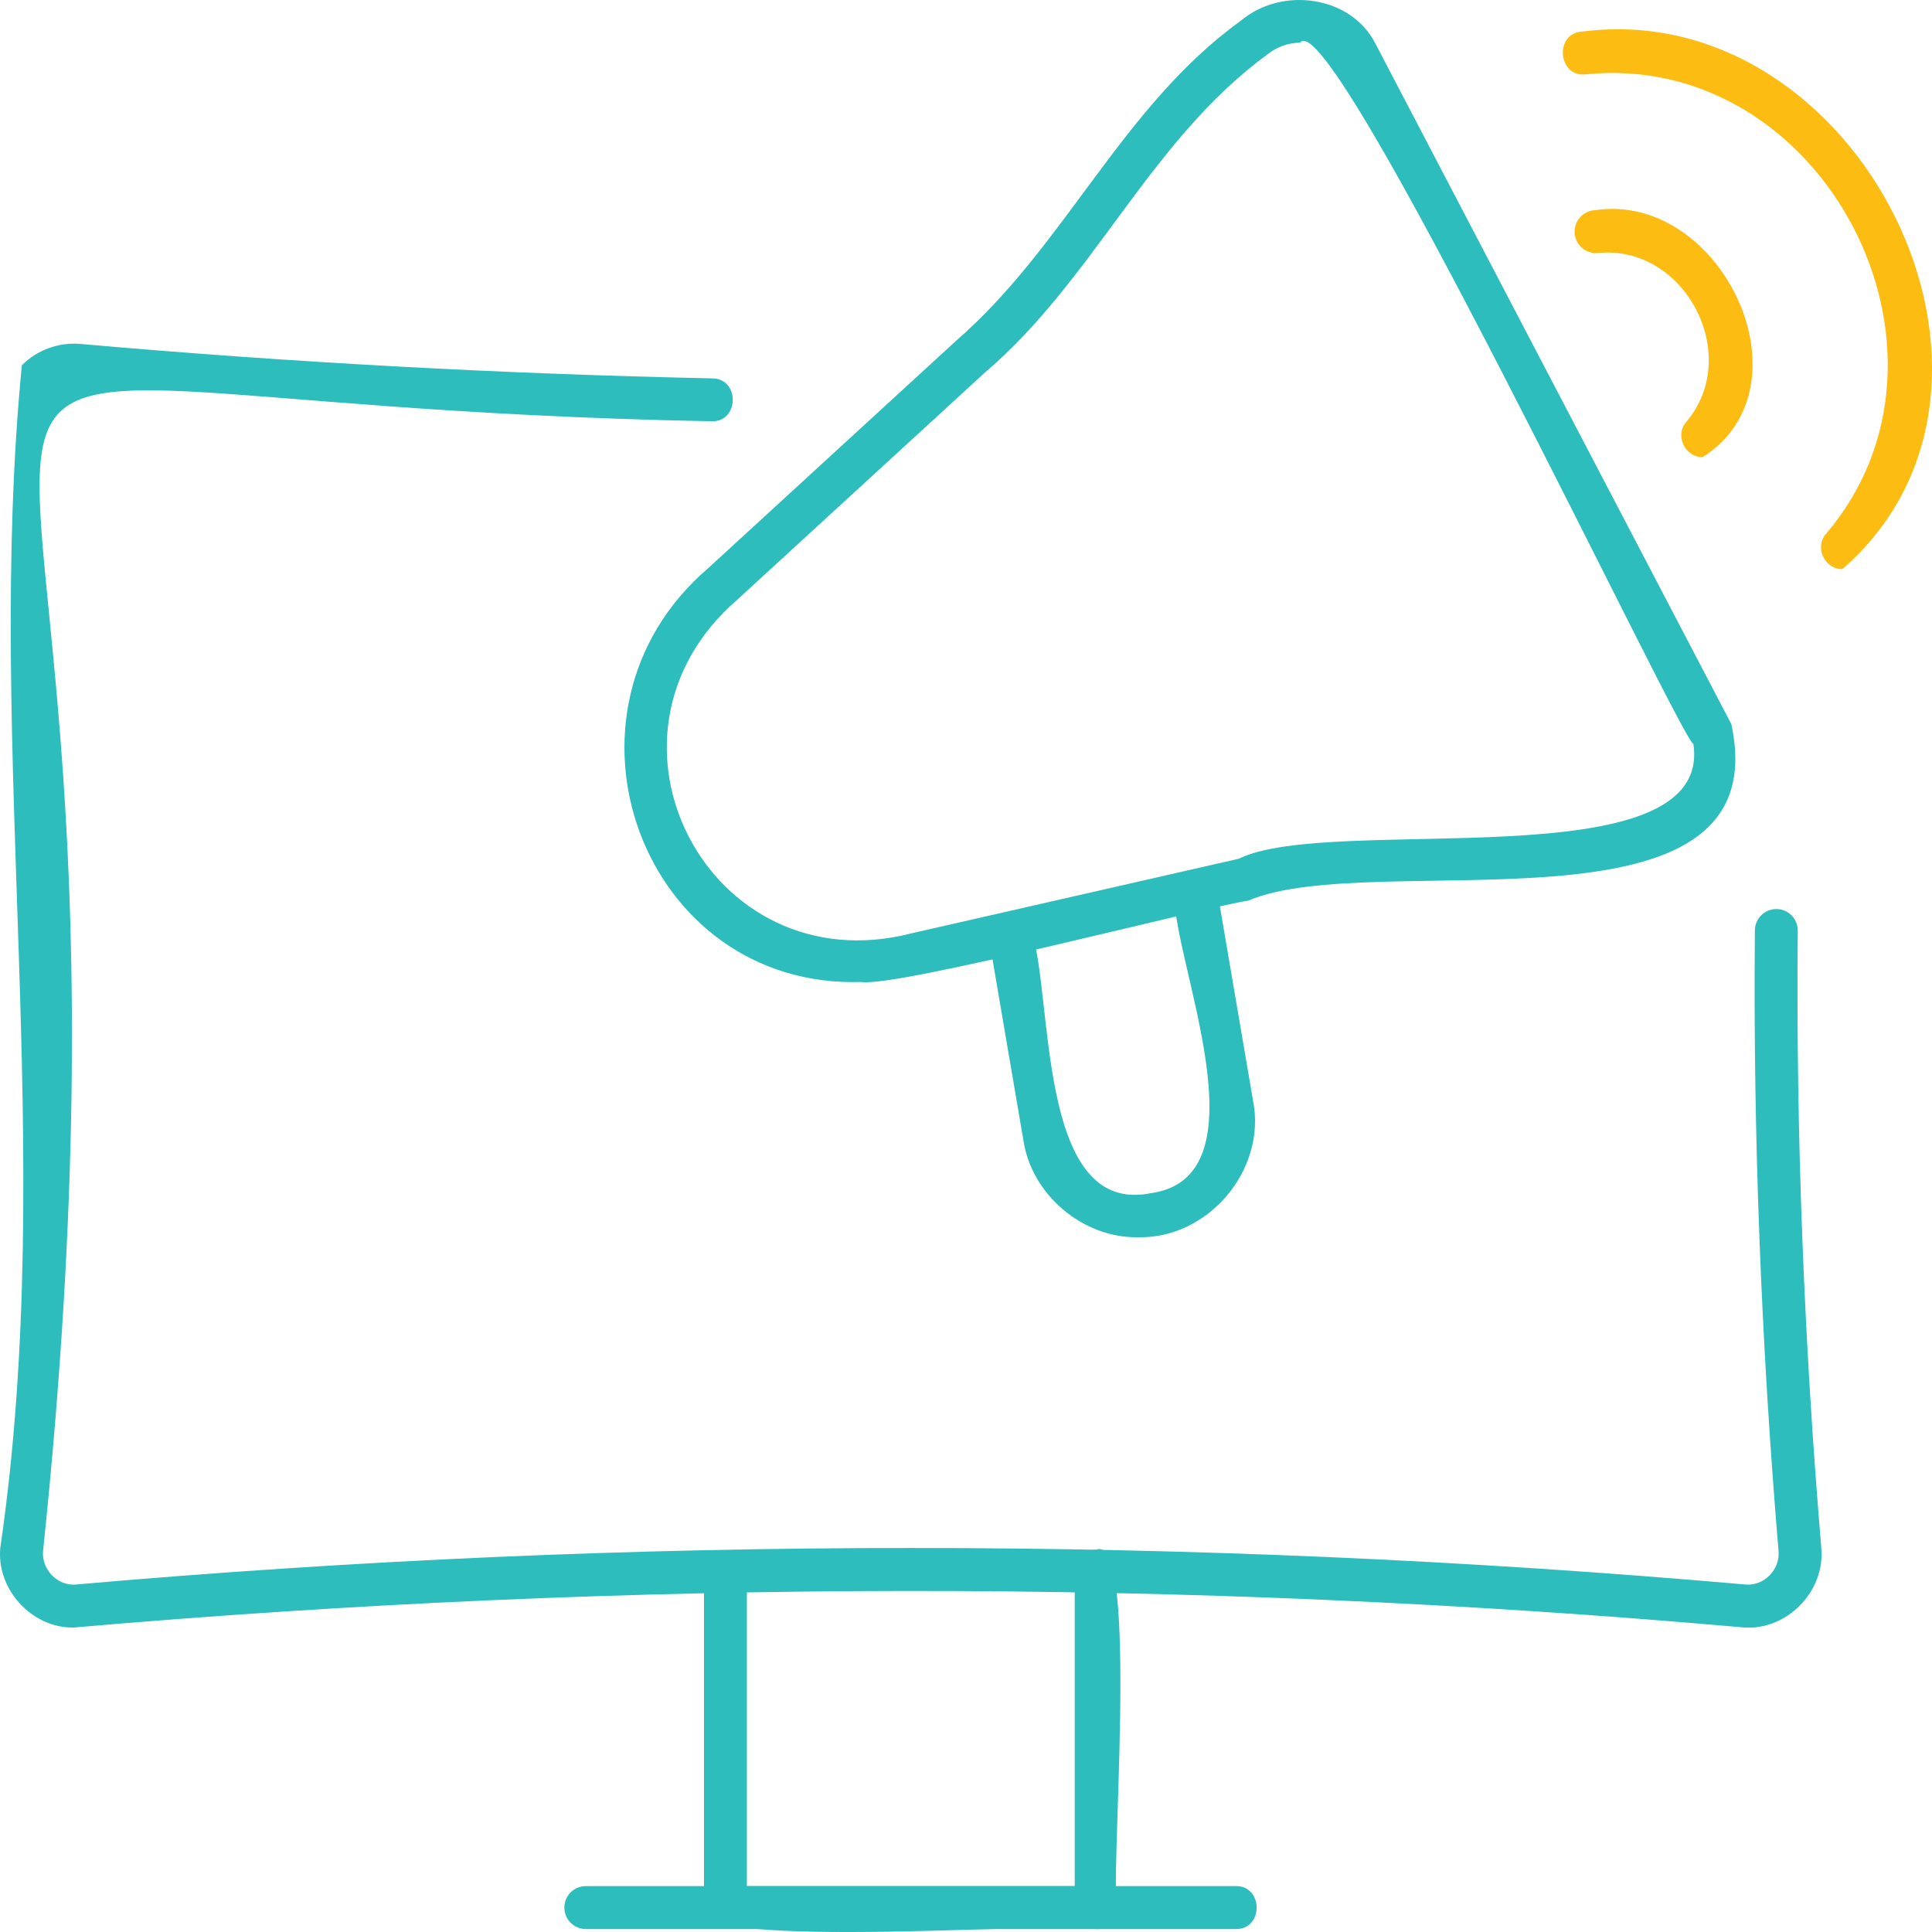
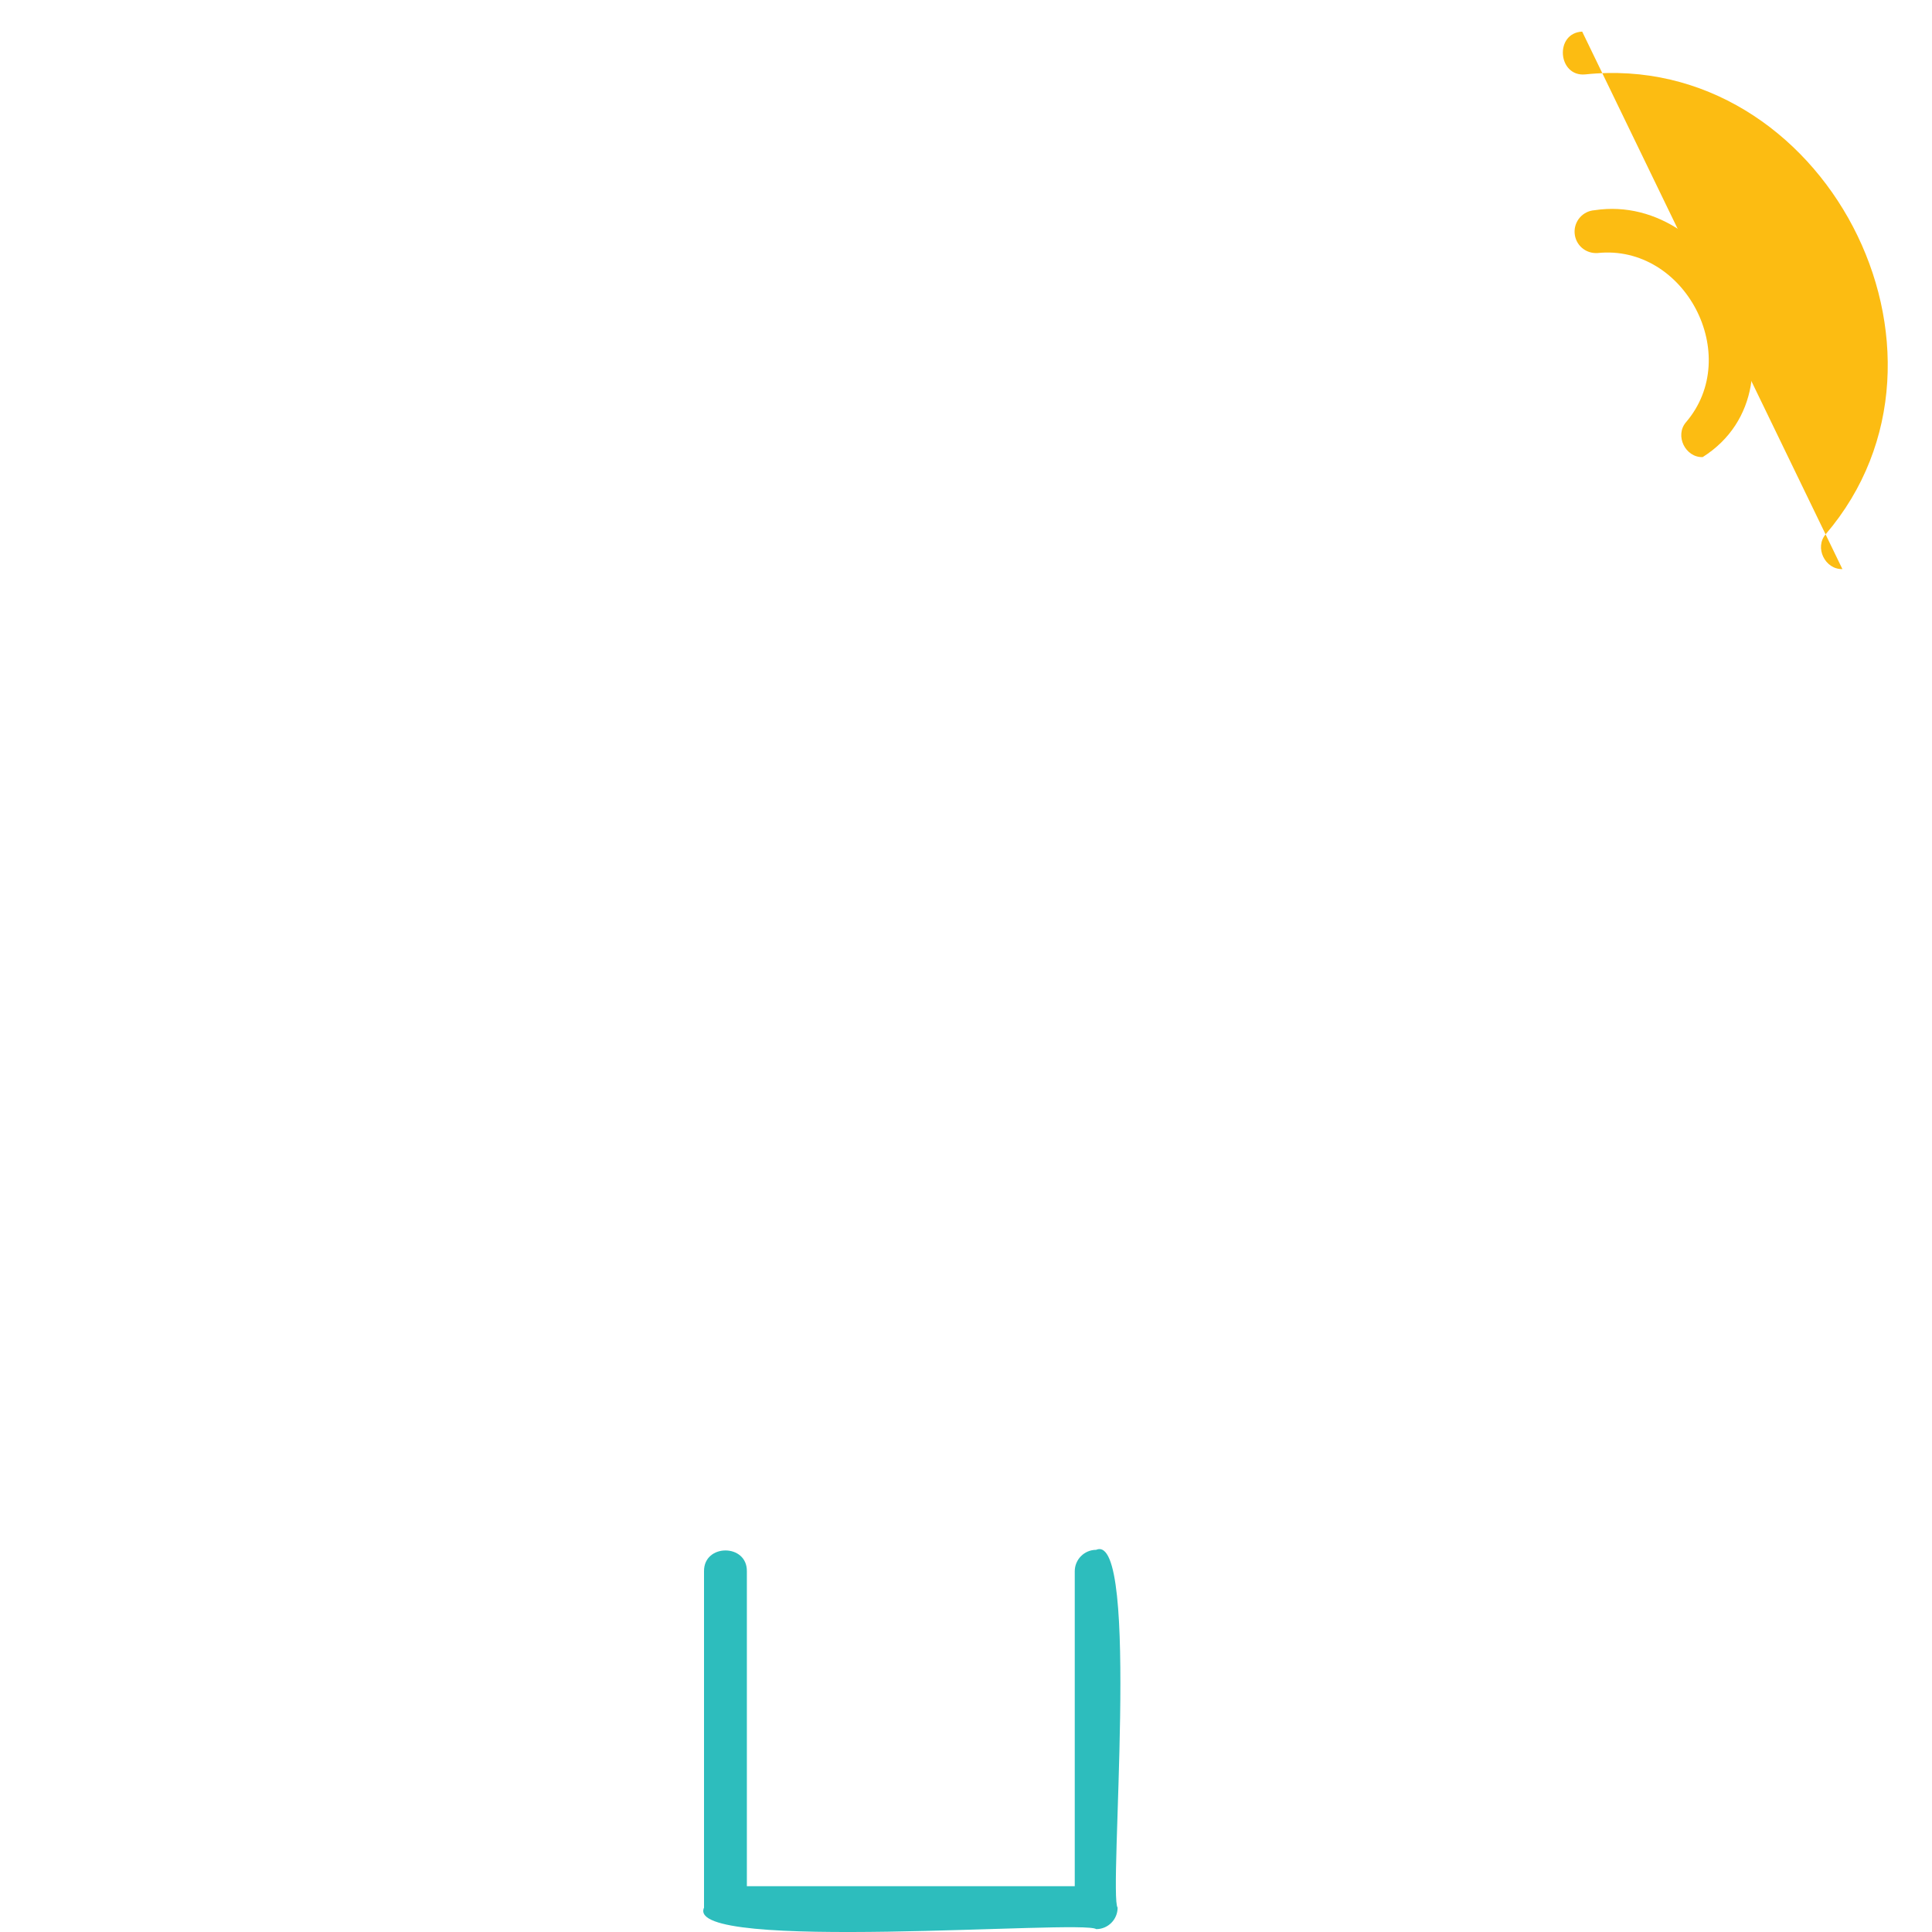
<svg xmlns="http://www.w3.org/2000/svg" version="1.1" id="Layer_1" x="0px" y="0px" viewBox="0 0 90 90" style="enable-background:new 0 0 90 90;" xml:space="preserve">
  <g>
    <g>
      <g>
-         <path style="fill:#2DBDBD;" d="M3.439,75.816c-1.95,0.042-3.633-1.792-3.421-3.746C2.697,53.732-0.718,34.81,1.019,17.015     c0.725-0.719,1.719-1.084,2.736-0.992c9.709,0.857,19.61,1.396,29.43,1.603c1.3,0.021,1.247,2.047-0.042,1.999     C-15.382,18.687,8.886,6.714,2.007,72.238c-0.088,0.869,0.688,1.681,1.569,1.572c25.784-2.265,51.924-2.265,77.702,0     c0.88,0.105,1.666-0.697,1.572-1.574c-0.815-9.707-1.186-19.429-1.101-28.895c0.005-0.55,0.454-0.996,1.003-0.994     c0.552,0.002,0.997,0.45,0.994,1.003c-0.085,9.413,0.283,19.073,1.094,28.72c0.218,2.075-1.661,3.973-3.741,3.732     C55.334,73.524,29.209,73.573,3.439,75.816z" />
-       </g>
+         </g>
      <g>
        <path style="fill:#2DBDBD;" d="M51.065,89.866c-0.588-0.458-19.226,1.108-18.269-0.999c0-0.001,0-15.669,0-15.669     c-0.018-1.292,2.014-1.3,1.996,0c0,0,0,14.669,0,14.669h15.274V73.197c0-0.552,0.447-1,0.998-1     c2.074-0.899,0.567,16.118,0.999,16.668C52.063,89.418,51.616,89.866,51.065,89.866z" />
      </g>
      <g>
-         <path style="fill:#2DBDBD;" d="M57.569,89.862H27.288c-0.551,0-0.998-0.448-0.998-1c0-0.552,0.447-1,0.998-1h30.281     C58.855,87.844,58.87,89.881,57.569,89.862z" />
-       </g>
+         </g>
    </g>
    <g>
-       <path style="fill:#2DBDBD;" d="M40.118,45.745c-10.211,0.321-14.939-12.554-7.145-19.262c-0.001,0,11.541-10.586,11.541-10.586    c5.146-4.467,7.72-10.917,13.313-14.951l0,0c1.904-1.586,5.123-1.149,6.252,1.099c0,0,16.573,31.686,16.573,31.686    c2.258,10.455-16.617,5.698-22.507,8.225C56.227,42.228,41.787,46.008,40.118,45.745z M60.561,1.99    c-0.531,0-1.06,0.184-1.504,0.531l0,0c-5.511,4.034-8.041,10.453-13.194,14.85c0,0-11.542,10.587-11.542,10.587    c-7.326,6.371-1.29,17.937,8.121,15.524c0,0,15.26-3.477,15.26-3.477c4.322-2.137,22.133,1.119,21.183-5.346    C78.262,34.402,62.004-0.06,60.561,1.99z M58.442,1.733h0.006H58.442z" />
-     </g>
+       </g>
    <g>
-       <path style="fill:#2DBDBD;" d="M53.004,57.636c-2.555,0.04-4.95-1.975-5.331-4.52c0,0-1.619-9.489-1.619-9.489    c-0.234-1.272,1.768-1.621,1.968-0.336c1.067,2.916,0.222,13.37,5.574,12.294c5.488-0.739,1.036-10.832,1.109-13.935    c-0.24-1.271,1.772-1.62,1.967-0.337c0,0,1.701,9.967,1.701,9.967C59.007,54.502,56.276,57.719,53.004,57.636z" />
-     </g>
+       </g>
    <g>
      <path style="fill:#FCBC12;" d="M79.317,21.294c-0.806,0.024-1.31-1.001-0.778-1.624c2.668-3.114-0.057-8.309-4.122-7.882    c-0.561,0.033-1.026-0.378-1.065-0.928c-0.038-0.551,0.376-1.028,0.926-1.067C80.206,8.894,84.507,18.008,79.317,21.294z" />
    </g>
    <g>
-       <path style="fill:#FCBC12;" d="M85.826,26.51c-0.806,0.022-1.31-0.999-0.778-1.624c7.25-8.476-0.121-22.574-11.203-21.42    c-1.28,0.12-1.441-1.927-0.141-1.994C86.581-0.203,95.707,17.921,85.826,26.51z" />
+       <path style="fill:#FCBC12;" d="M85.826,26.51c-0.806,0.022-1.31-0.999-0.778-1.624c7.25-8.476-0.121-22.574-11.203-21.42    c-1.28,0.12-1.441-1.927-0.141-1.994z" />
    </g>
  </g>
</svg>